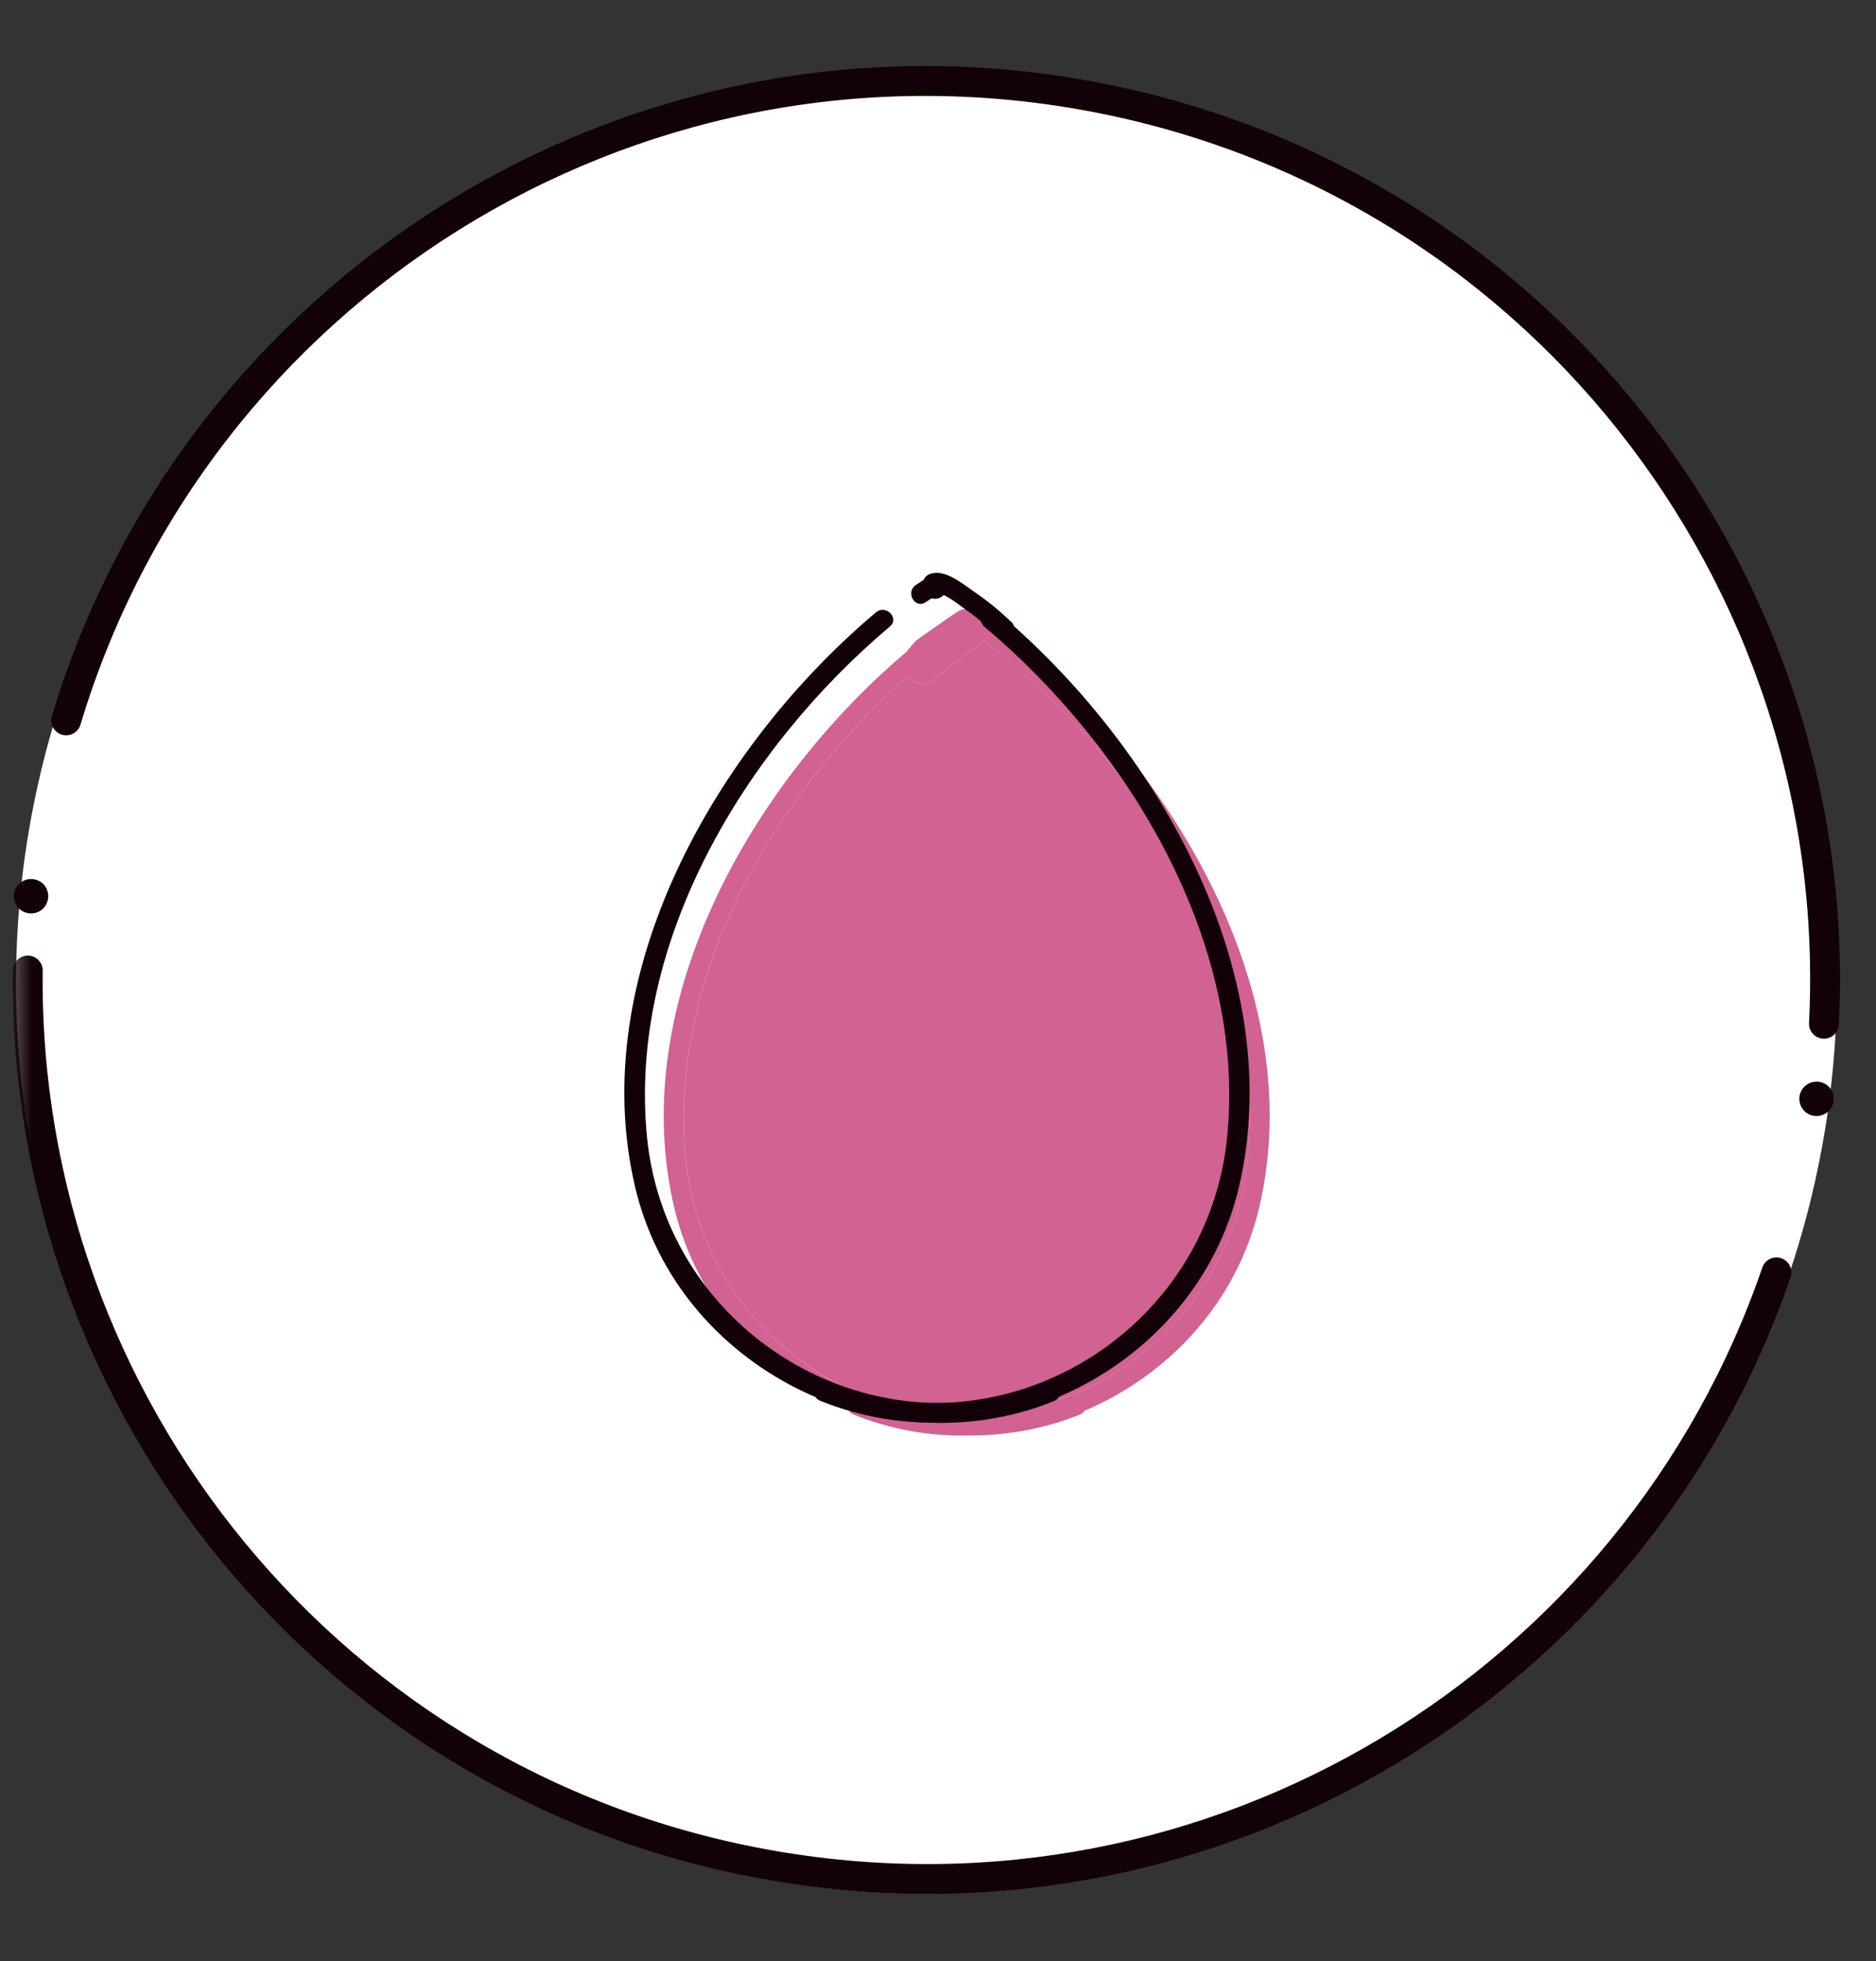
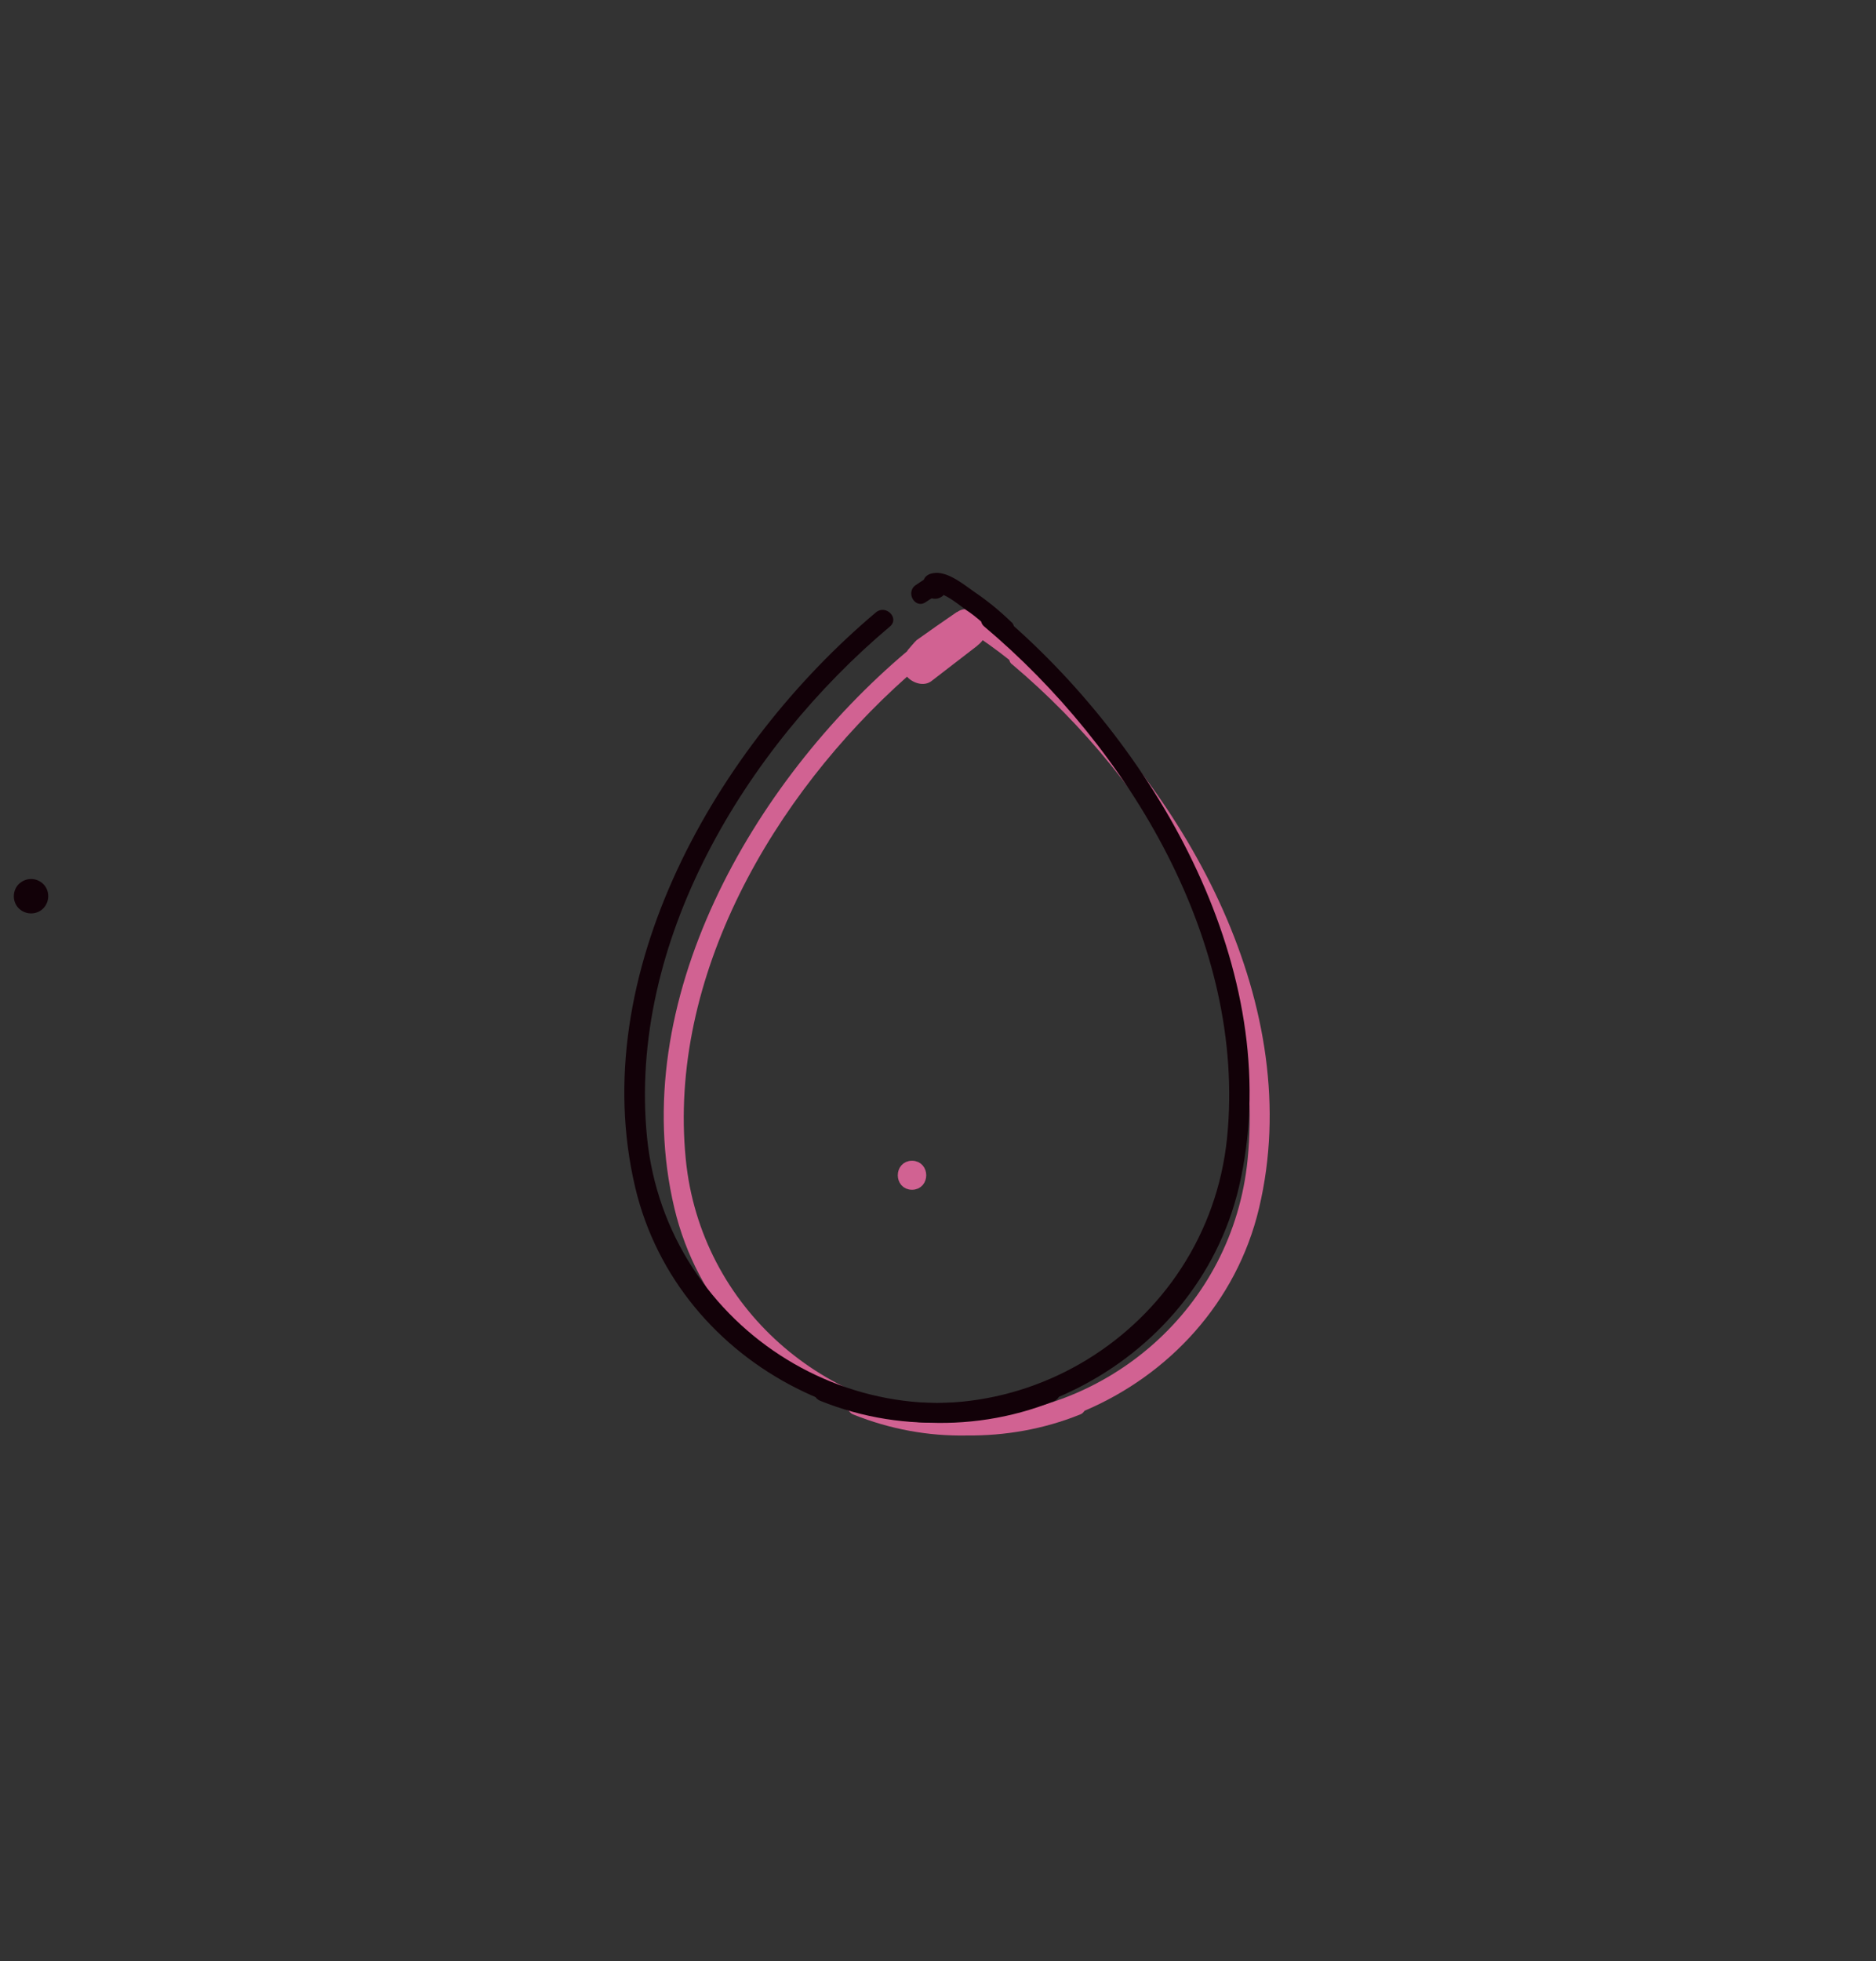
<svg xmlns="http://www.w3.org/2000/svg" fill="none" viewBox="0 0 89 93" height="93" width="89">
  <rect x="0" y="0" width="89" height="93" fill="#333333" stroke="none" />
-   <path fill="white" d="M87.145 46.616C87.145 47.322 87.128 48.029 87.094 48.734C87.058 49.44 87.006 50.145 86.937 50.847C86.868 51.551 86.781 52.252 86.678 52.951C86.574 53.649 86.453 54.345 86.315 55.039C86.178 55.731 86.022 56.42 85.851 57.106C85.679 57.791 85.49 58.472 85.285 59.148C85.081 59.824 84.858 60.495 84.621 61.161C84.382 61.825 84.128 62.484 83.858 63.138C83.587 63.791 83.3 64.436 82.998 65.075C82.696 65.714 82.378 66.344 82.045 66.967C81.712 67.591 81.364 68.205 81 68.811C80.636 69.417 80.259 70.014 79.866 70.602C79.473 71.189 79.066 71.766 78.645 72.334C78.224 72.901 77.789 73.458 77.341 74.004C76.893 74.55 76.431 75.085 75.956 75.609C75.481 76.133 74.994 76.644 74.494 77.144C73.995 77.643 73.483 78.131 72.959 78.605C72.435 79.079 71.9 79.541 71.354 79.989C70.808 80.438 70.25 80.871 69.683 81.293C69.114 81.713 68.537 82.121 67.949 82.513C67.362 82.905 66.764 83.283 66.158 83.647C65.552 84.009 64.936 84.358 64.314 84.691C63.69 85.024 63.059 85.341 62.42 85.644C61.781 85.946 61.135 86.232 60.482 86.502C59.828 86.773 59.17 87.027 58.504 87.265C57.838 87.503 57.167 87.725 56.491 87.93C55.814 88.135 55.133 88.323 54.448 88.495C53.762 88.666 53.072 88.821 52.379 88.96C51.686 89.097 50.989 89.218 50.29 89.321C49.591 89.425 48.89 89.512 48.186 89.581C47.483 89.65 46.778 89.702 46.072 89.737C45.366 89.771 44.659 89.789 43.952 89.789C43.245 89.789 42.539 89.771 41.834 89.737C41.127 89.702 40.422 89.65 39.719 89.581C39.016 89.512 38.314 89.425 37.614 89.321C36.916 89.218 36.219 89.097 35.526 88.96C34.833 88.821 34.143 88.666 33.458 88.495C32.772 88.323 32.091 88.135 31.414 87.93C30.738 87.725 30.067 87.503 29.401 87.265C28.736 87.027 28.077 86.773 27.424 86.502C26.771 86.232 26.124 85.946 25.485 85.644C24.847 85.341 24.215 85.024 23.592 84.691C22.968 84.358 22.354 84.009 21.747 83.647C21.14 83.283 20.544 82.905 19.956 82.513C19.368 82.121 18.791 81.713 18.223 81.293C17.655 80.871 17.098 80.438 16.551 79.989C16.005 79.541 15.47 79.079 14.946 78.605C14.422 78.131 13.91 77.643 13.411 77.144C12.911 76.644 12.424 76.133 11.949 75.609C11.474 75.085 11.013 74.55 10.564 74.004C10.116 73.458 9.681 72.901 9.26 72.334C8.839 71.766 8.432 71.189 8.039 70.602C7.647 70.014 7.269 69.417 6.905 68.811C6.542 68.205 6.193 67.591 5.86 66.967C5.527 66.344 5.209 65.714 4.907 65.075C4.604 64.436 4.318 63.791 4.048 63.138C3.778 62.484 3.523 61.825 3.285 61.161C3.046 60.495 2.825 59.824 2.62 59.148C2.414 58.472 2.226 57.791 2.054 57.106C1.883 56.42 1.728 55.731 1.59 55.039C1.452 54.345 1.331 53.649 1.227 52.951C1.124 52.252 1.037 51.551 0.968 50.847C0.898 50.145 0.846 49.44 0.812 48.734C0.777 48.029 0.76 47.322 0.76 46.616C0.76 45.91 0.777 45.203 0.812 44.498C0.846 43.792 0.898 43.087 0.968 42.384C1.037 41.681 1.124 40.98 1.227 40.281C1.331 39.582 1.452 38.886 1.59 38.194C1.728 37.5 1.883 36.811 2.054 36.126C2.226 35.44 2.414 34.759 2.62 34.084C2.825 33.407 3.046 32.736 3.285 32.072C3.523 31.406 3.778 30.747 4.048 30.095C4.318 29.442 4.604 28.796 4.907 28.157C5.209 27.518 5.527 26.887 5.86 26.264C6.193 25.642 6.542 25.027 6.905 24.421C7.269 23.815 7.647 23.218 8.039 22.63C8.432 22.043 8.839 21.465 9.26 20.898C9.681 20.33 10.116 19.774 10.564 19.227C11.013 18.681 11.474 18.146 11.949 17.623C12.424 17.099 12.911 16.587 13.411 16.088C13.91 15.588 14.422 15.101 14.946 14.627C15.47 14.152 16.005 13.691 16.551 13.243C17.098 12.795 17.655 12.36 18.223 11.939C18.791 11.518 19.368 11.112 19.956 10.719C20.544 10.327 21.14 9.948 21.747 9.586C22.354 9.222 22.968 8.874 23.592 8.54C24.215 8.208 24.847 7.89 25.485 7.588C26.124 7.286 26.771 7 27.424 6.73C28.077 6.459 28.736 6.205 29.401 5.967C30.067 5.728 30.738 5.508 31.414 5.302C32.091 5.097 32.772 4.908 33.458 4.737C34.143 4.565 34.833 4.41 35.526 4.273C36.219 4.135 36.916 4.014 37.614 3.91C38.314 3.807 39.016 3.72 39.719 3.651C40.422 3.582 41.127 3.53 41.834 3.495C42.539 3.46 43.245 3.443 43.952 3.443C44.659 3.443 45.366 3.46 46.072 3.495C46.778 3.53 47.483 3.582 48.186 3.651C48.89 3.72 49.591 3.807 50.29 3.91C50.989 4.014 51.686 4.135 52.379 4.273C53.072 4.41 53.762 4.565 54.448 4.737C55.133 4.908 55.814 5.097 56.491 5.302C57.167 5.508 57.838 5.728 58.504 5.967C59.17 6.205 59.828 6.459 60.482 6.73C61.135 7 61.781 7.286 62.42 7.588C63.059 7.89 63.69 8.208 64.314 8.54C64.936 8.874 65.552 9.222 66.158 9.586C66.764 9.948 67.362 10.327 67.949 10.719C68.537 11.112 69.114 11.518 69.683 11.939C70.25 12.36 70.808 12.795 71.354 13.243C71.9 13.691 72.435 14.152 72.959 14.627C73.483 15.101 73.995 15.588 74.494 16.088C74.994 16.587 75.481 17.099 75.956 17.623C76.431 18.146 76.893 18.681 77.341 19.227C77.789 19.774 78.224 20.33 78.645 20.898C79.066 21.465 79.473 22.043 79.866 22.63C80.259 23.218 80.636 23.815 81 24.421C81.364 25.027 81.712 25.642 82.045 26.264C82.378 26.887 82.696 27.518 82.998 28.157C83.3 28.796 83.587 29.442 83.858 30.095C84.128 30.747 84.382 31.406 84.621 32.072C84.858 32.736 85.081 33.407 85.285 34.084C85.49 34.759 85.679 35.44 85.851 36.126C86.022 36.811 86.178 37.5 86.315 38.194C86.453 38.886 86.574 39.582 86.678 40.281C86.781 40.98 86.868 41.681 86.937 42.384C87.006 43.087 87.058 43.792 87.094 44.498C87.128 45.203 87.145 45.91 87.145 46.616Z" />
  <mask height="58" width="89" y="35" x="0" maskUnits="userSpaceOnUse" style="mask-type:luminance" id="mask0_127_2243">
    <path fill="white" d="M0.357 35.934H88.357V92.835H0.357V35.934Z" />
  </mask>
  <g mask="url(#mask0_127_2243)">
-     <path stroke-linecap="round" stroke-miterlimit="5" stroke-width="1.416" stroke="#120108" d="M1.317 46.021C1.083 66.589 15.781 84.867 36.701 88.472C57.621 92.078 77.604 79.784 84.276 60.334" />
-   </g>
+     </g>
  <mask height="59" width="89" y="0" x="0" maskUnits="userSpaceOnUse" style="mask-type:luminance" id="mask1_127_2243">
    <path fill="white" d="M0.357 0H88.357V58.713H0.357V0Z" />
  </mask>
  <g mask="url(#mask1_127_2243)">
-     <path stroke-linecap="round" stroke-miterlimit="5" stroke-width="1.416" stroke="#120108" d="M86.53 48.545C87.594 27.328 72.662 8.184 51.201 4.471C29.74 0.757 9.252 13.808 3.139 34.16" />
-   </g>
-   <path fill="#120108" d="M86.712 51.483C86.369 51.195 85.864 51.231 85.557 51.573C85.269 51.916 85.305 52.42 85.647 52.727C85.991 53.016 86.495 52.98 86.802 52.637C87.09 52.294 87.054 51.772 86.712 51.483Z" />
+     </g>
  <path fill="#120108" d="M2.005 41.875C2.347 42.163 2.383 42.686 2.094 43.029C1.806 43.371 1.283 43.407 0.94 43.118C0.598 42.831 0.562 42.308 0.85 41.965C1.157 41.623 1.661 41.587 2.005 41.875Z" />
-   <path fill="#D16292" d="M59.191 54.98C58.488 62.065 52.501 67.094 45.864 67.166C39.245 67.094 33.24 62.046 32.537 54.98C31.671 46.309 36.703 37.711 43.033 32.087C43.303 32.393 43.844 32.573 44.205 32.285C44.908 31.744 45.629 31.185 46.333 30.644C46.441 30.555 46.549 30.464 46.622 30.356C46.838 30.5 47.055 30.663 47.199 30.77C47.433 30.933 47.65 31.113 47.884 31.293C47.902 31.366 47.938 31.455 48.029 31.51C54.665 37.098 60.094 46.003 59.191 54.98Z" />
  <path stroke-miterlimit="10" stroke-width="0.457" stroke="#D16292" fill="#D16292" d="M43.267 55.269C42.672 55.269 42.672 56.188 43.267 56.188C43.862 56.188 43.862 55.269 43.267 55.269Z" />
  <path fill="#D16292" d="M49.397 31.491C49.379 31.42 49.343 31.348 49.271 31.293C48.73 30.789 48.171 30.32 47.576 29.906C47.323 29.725 46.981 29.473 46.637 29.293C46.385 28.932 45.79 28.734 45.412 29.022H45.393C44.762 29.455 44.113 29.906 43.482 30.357C43.337 30.5 43.212 30.663 43.067 30.825C43.049 30.861 43.031 30.897 42.995 30.915C35.727 37.062 29.667 47.499 31.993 57.288C33.058 61.776 36.286 65.201 40.272 66.896C40.325 66.968 40.38 67.039 40.487 67.075C42.237 67.779 44.059 68.103 45.862 68.068C47.666 68.085 49.487 67.779 51.237 67.075C51.345 67.039 51.399 66.968 51.453 66.896C55.439 65.201 58.666 61.776 59.731 57.288C61.985 47.788 56.358 37.693 49.397 31.491ZM59.189 54.98C58.486 62.065 52.499 67.094 45.862 67.166C39.243 67.094 33.238 62.046 32.535 54.98C31.669 46.309 36.701 37.711 43.031 32.087C43.301 32.393 43.842 32.574 44.203 32.285C44.906 31.744 45.627 31.185 46.331 30.645C46.439 30.555 46.547 30.464 46.62 30.357C46.836 30.5 47.053 30.663 47.197 30.77C47.431 30.933 47.648 31.113 47.882 31.293C47.9 31.366 47.936 31.456 48.026 31.51C54.663 37.098 60.092 46.003 59.189 54.98Z" />
  <path fill="#120108" d="M49.741 65.526C41.138 68.987 31.616 63.11 30.696 53.935C29.776 44.669 35.367 35.475 42.22 29.707C42.689 29.311 42.022 28.643 41.553 29.04C34.032 35.367 27.738 46.183 30.137 56.314C32.175 64.894 41.842 69.708 49.993 66.445C50.553 66.211 50.3 65.29 49.741 65.526Z" />
  <path fill="#120108" d="M48.099 29.689C48.081 29.617 48.045 29.545 47.972 29.491C47.432 28.968 46.837 28.481 46.223 28.067C45.736 27.724 45.015 27.13 44.384 27.166C44.078 27.183 43.897 27.309 43.825 27.49C43.699 27.581 43.572 27.652 43.446 27.743C42.941 28.085 43.41 28.896 43.915 28.553C44.005 28.5 44.095 28.428 44.203 28.373C44.348 28.409 44.51 28.409 44.69 28.283C44.726 28.265 44.745 28.247 44.763 28.211C45.16 28.392 45.592 28.752 45.844 28.932C46.097 29.094 46.314 29.274 46.548 29.473C46.566 29.545 46.602 29.636 46.692 29.707C53.545 35.475 59.136 44.669 58.216 53.935C57.297 63.11 47.774 68.987 39.172 65.526C38.613 65.291 38.36 66.211 38.919 66.426C47.053 69.708 56.738 64.894 58.775 56.296C61.066 46.507 55.276 36.088 48.099 29.689Z" />
</svg>